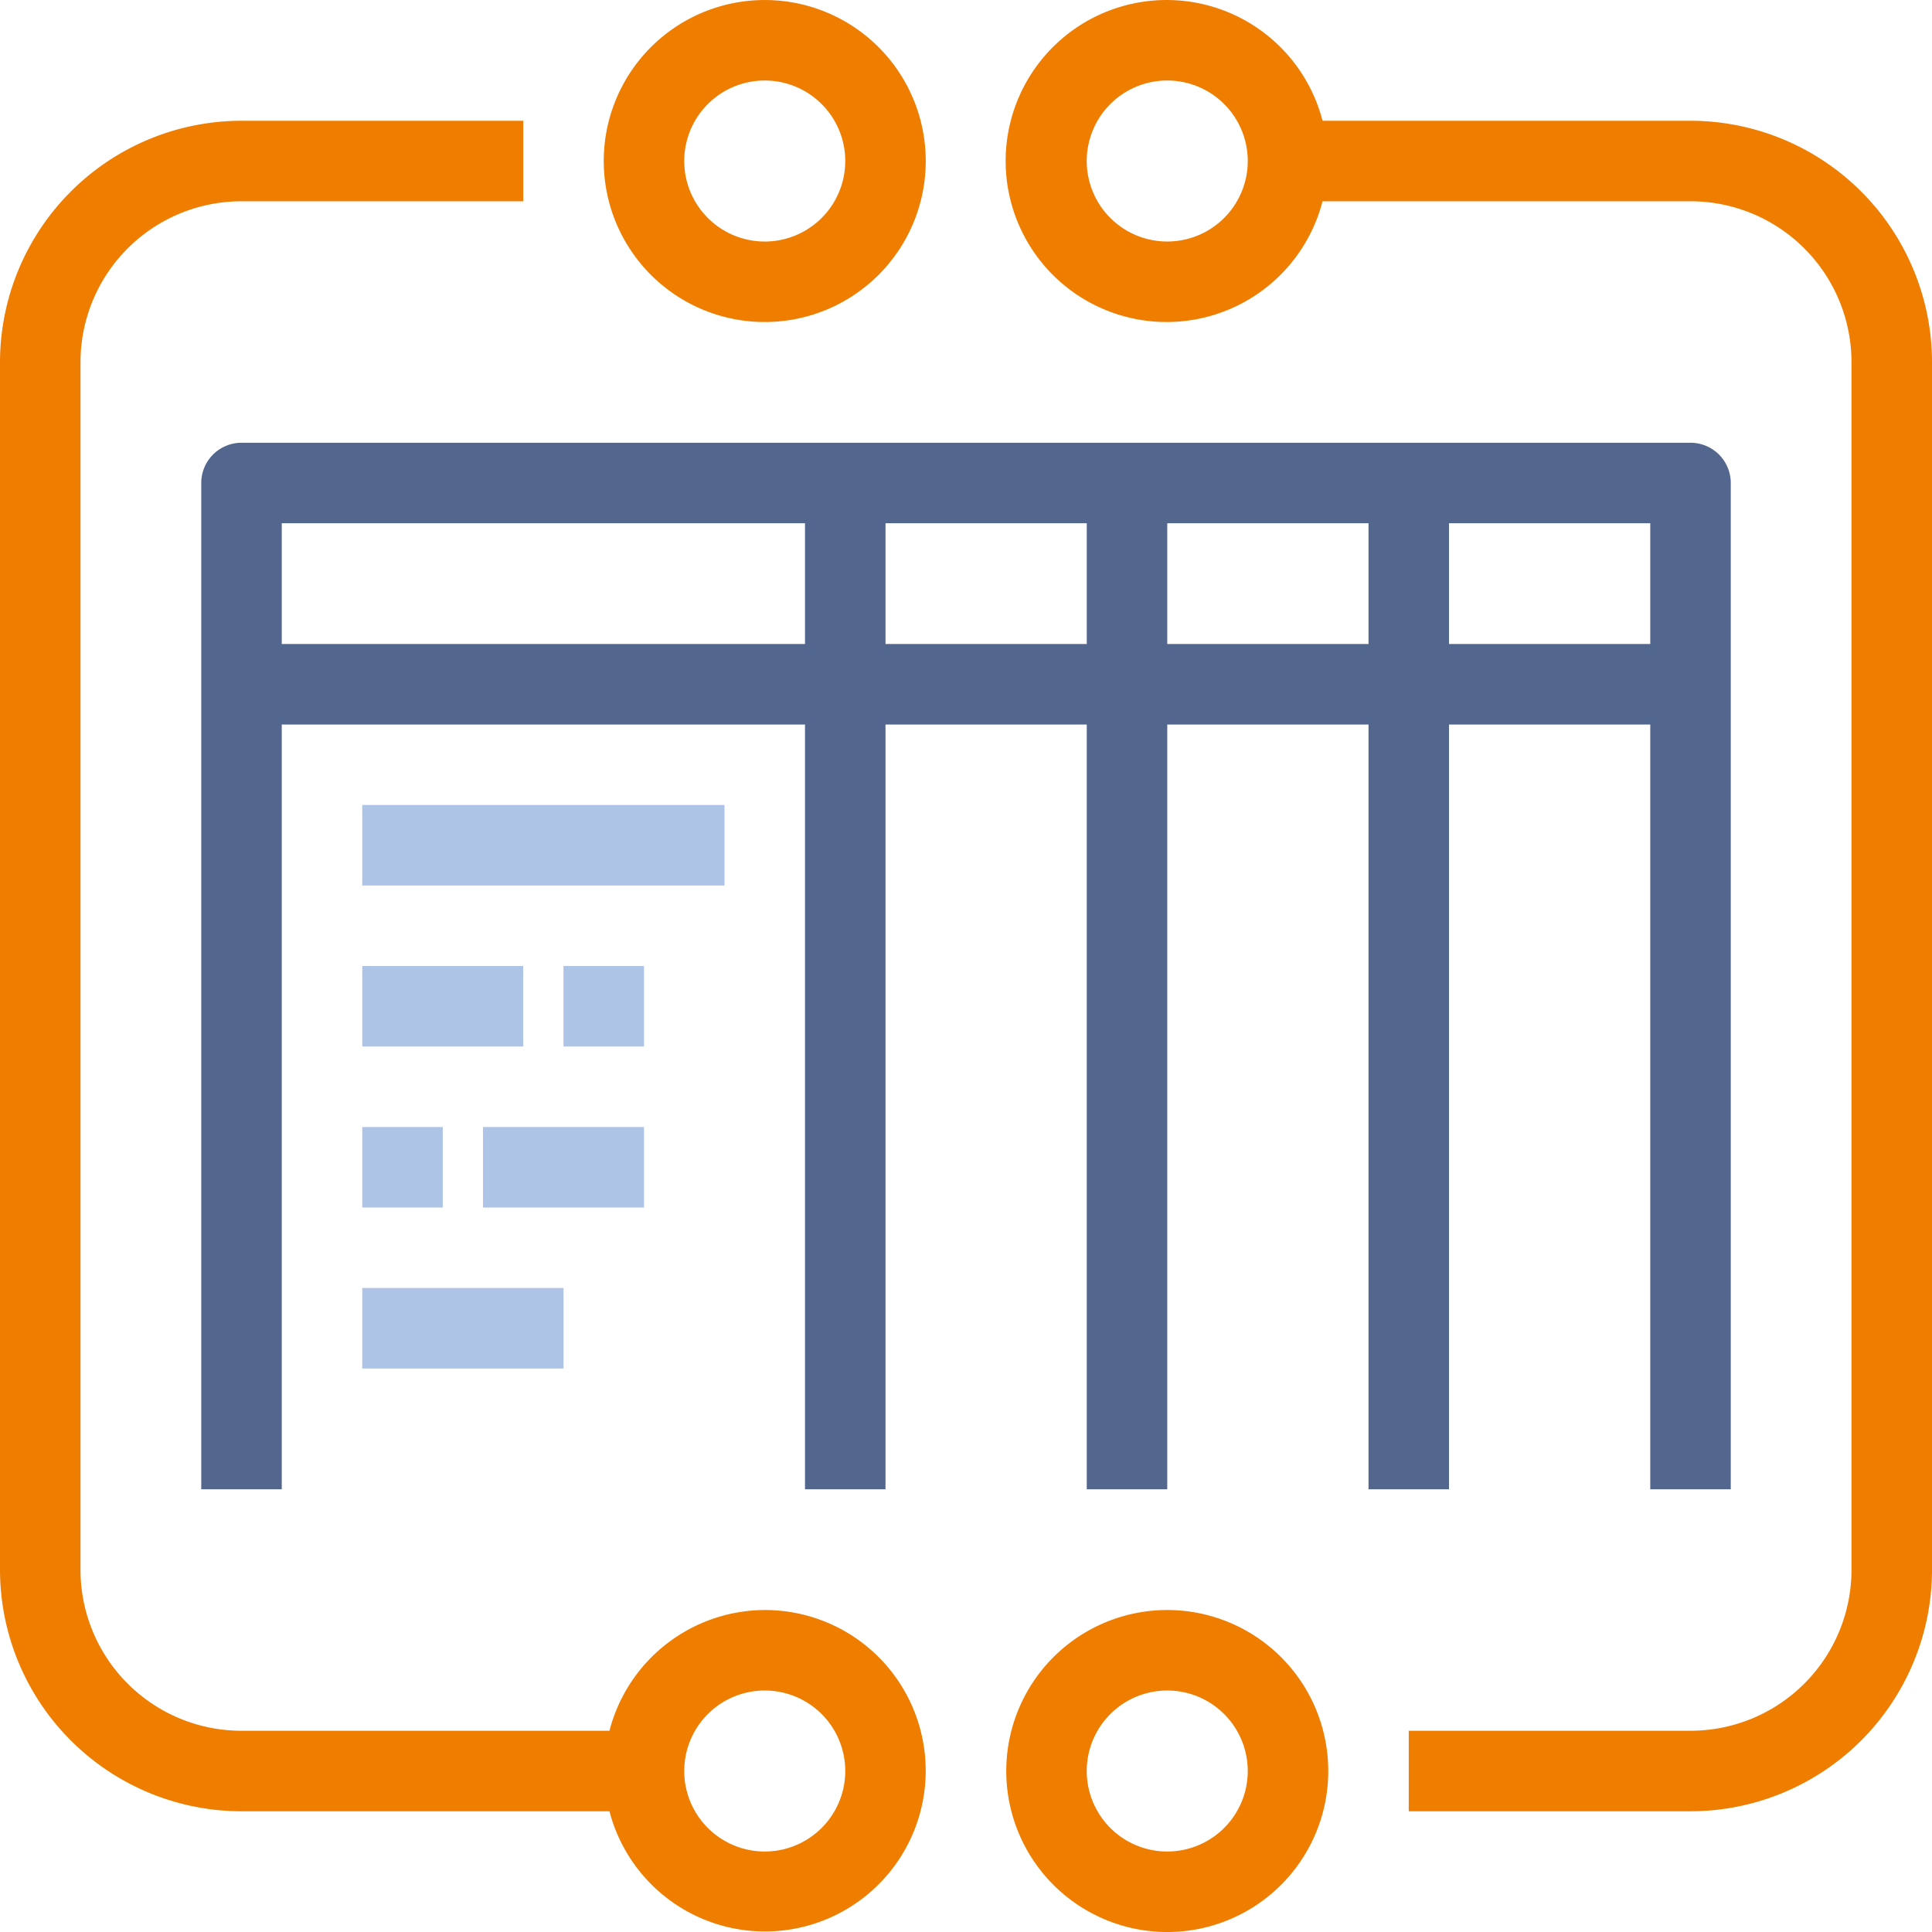
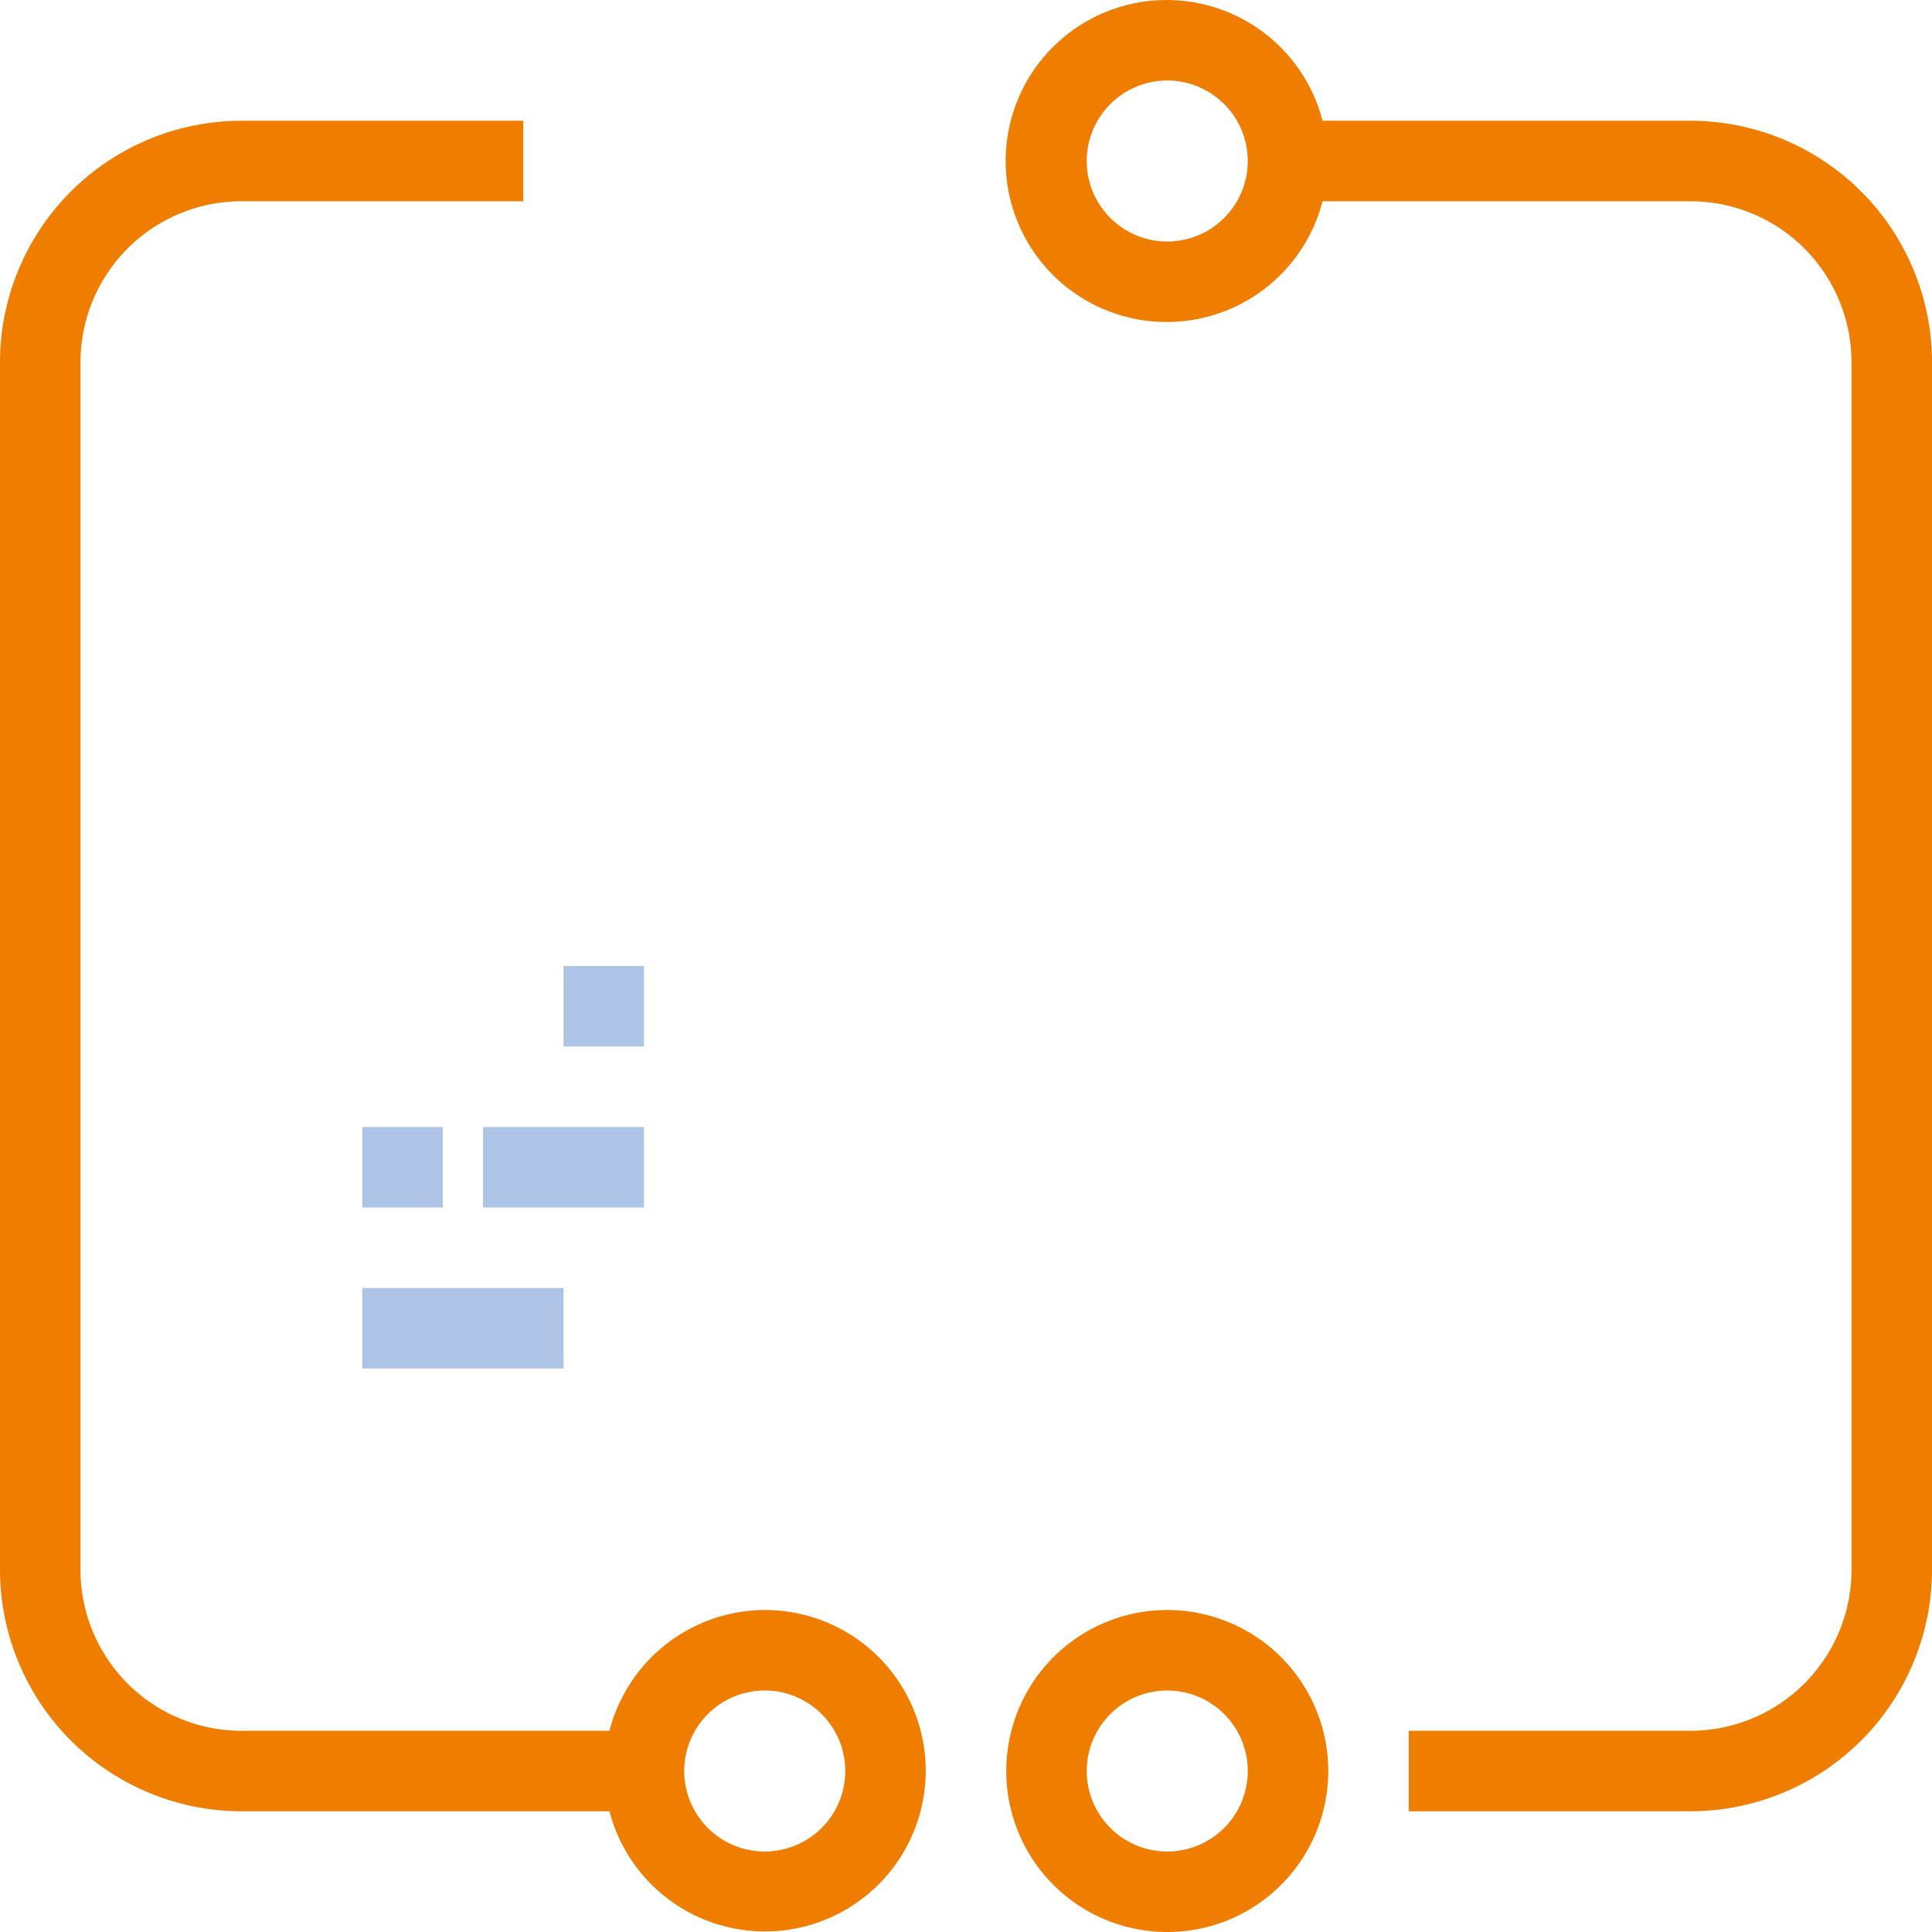
<svg xmlns="http://www.w3.org/2000/svg" viewBox="0 0 159.999 160">
  <defs>
    <style>.a{fill:#53668d;}.b{fill:#ef7d00;}.c{fill:#adc4e6;}</style>
  </defs>
  <g transform="translate(0 0.001)">
-     <path class="a" d="M120,123.333V60h16.667v63.333h6.667V40A3.333,3.333,0,0,0,140,36.666H20A3.333,3.333,0,0,0,16.667,40v83.333h6.667V60H66.666v63.333h6.667V60H90v63.333h6.667V60h16.667v63.333Zm16.667-70H120v-10h16.667Zm-113.333,0v-10H66.666v10Zm50,0v-10H90v10Zm23.333,0v-10h16.667v10Z" />
-     <path class="b" d="M63.333,26.667A13.333,13.333,0,1,0,50,13.333,13.333,13.333,0,0,0,63.333,26.667Zm0-20a6.667,6.667,0,1,1-6.667,6.667A6.667,6.667,0,0,1,63.333,6.667Z" />
    <path class="b" d="M140,10H109.526a13.333,13.333,0,1,0,0,6.667H140A13.333,13.333,0,0,1,153.332,30V130A13.333,13.333,0,0,1,140,143.332H116.666V150H140a20.02,20.02,0,0,0,20-20V30a20.02,20.02,0,0,0-20-20ZM96.666,20a6.667,6.667,0,1,1,6.667-6.667A6.667,6.667,0,0,1,96.666,20Z" />
    <path class="b" d="M96.666,133.333A13.333,13.333,0,1,0,110,146.666,13.333,13.333,0,0,0,96.666,133.333Zm0,20a6.667,6.667,0,1,1,6.667-6.667A6.667,6.667,0,0,1,96.666,153.332Z" />
    <path class="b" d="M63.333,133.333a13.333,13.333,0,0,0-12.86,10H20A13.333,13.333,0,0,1,6.667,130V30A13.333,13.333,0,0,1,20,16.667H43.333V10H20A20.02,20.02,0,0,0,0,30V130a20.02,20.02,0,0,0,20,20H50.473a13.31,13.31,0,1,0,12.86-16.667Zm0,20A6.667,6.667,0,1,1,70,146.666,6.667,6.667,0,0,1,63.333,153.332Z" />
-     <rect class="c" width="30" height="6.667" transform="translate(30 66.666)" />
    <rect class="c" width="16.667" height="6.667" transform="translate(30 106.666)" />
-     <rect class="c" width="13.333" height="6.667" transform="translate(30 80)" />
    <rect class="c" width="6.667" height="6.667" transform="translate(46.666 80)" />
    <rect class="c" width="13.333" height="6.667" transform="translate(40 93.333)" />
    <rect class="c" width="6.667" height="6.667" transform="translate(30 93.333)" />
  </g>
</svg>